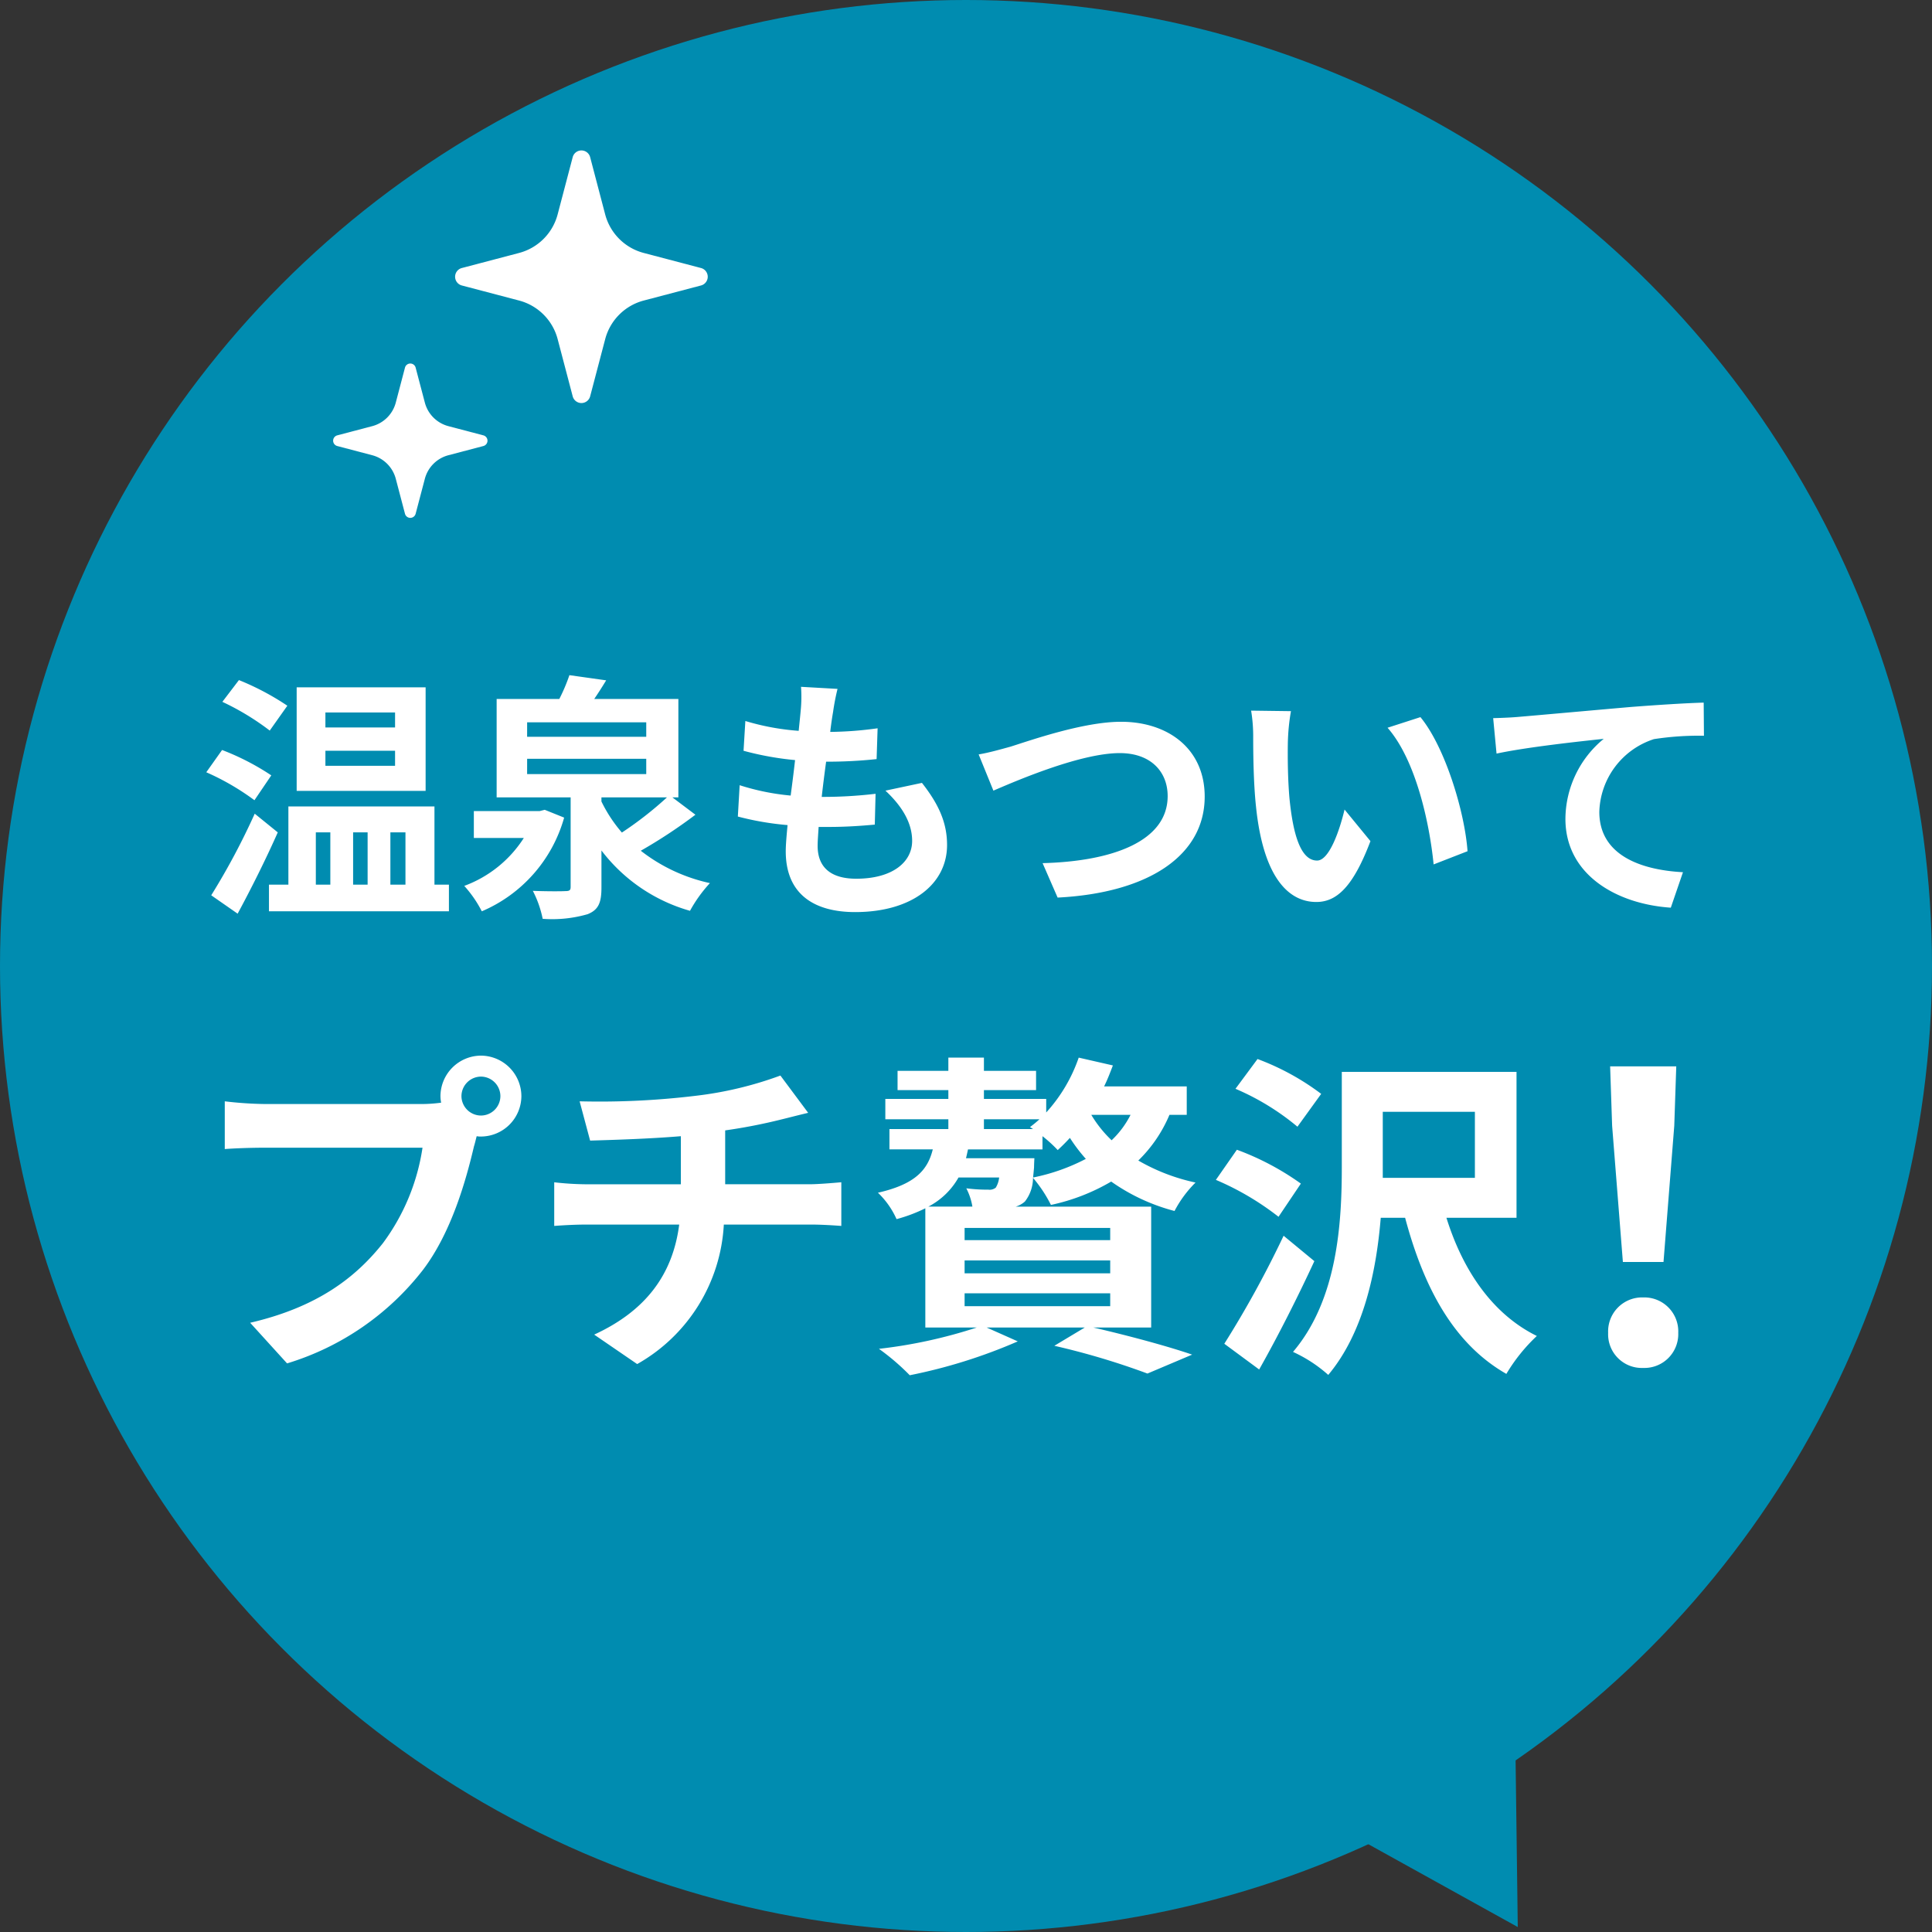
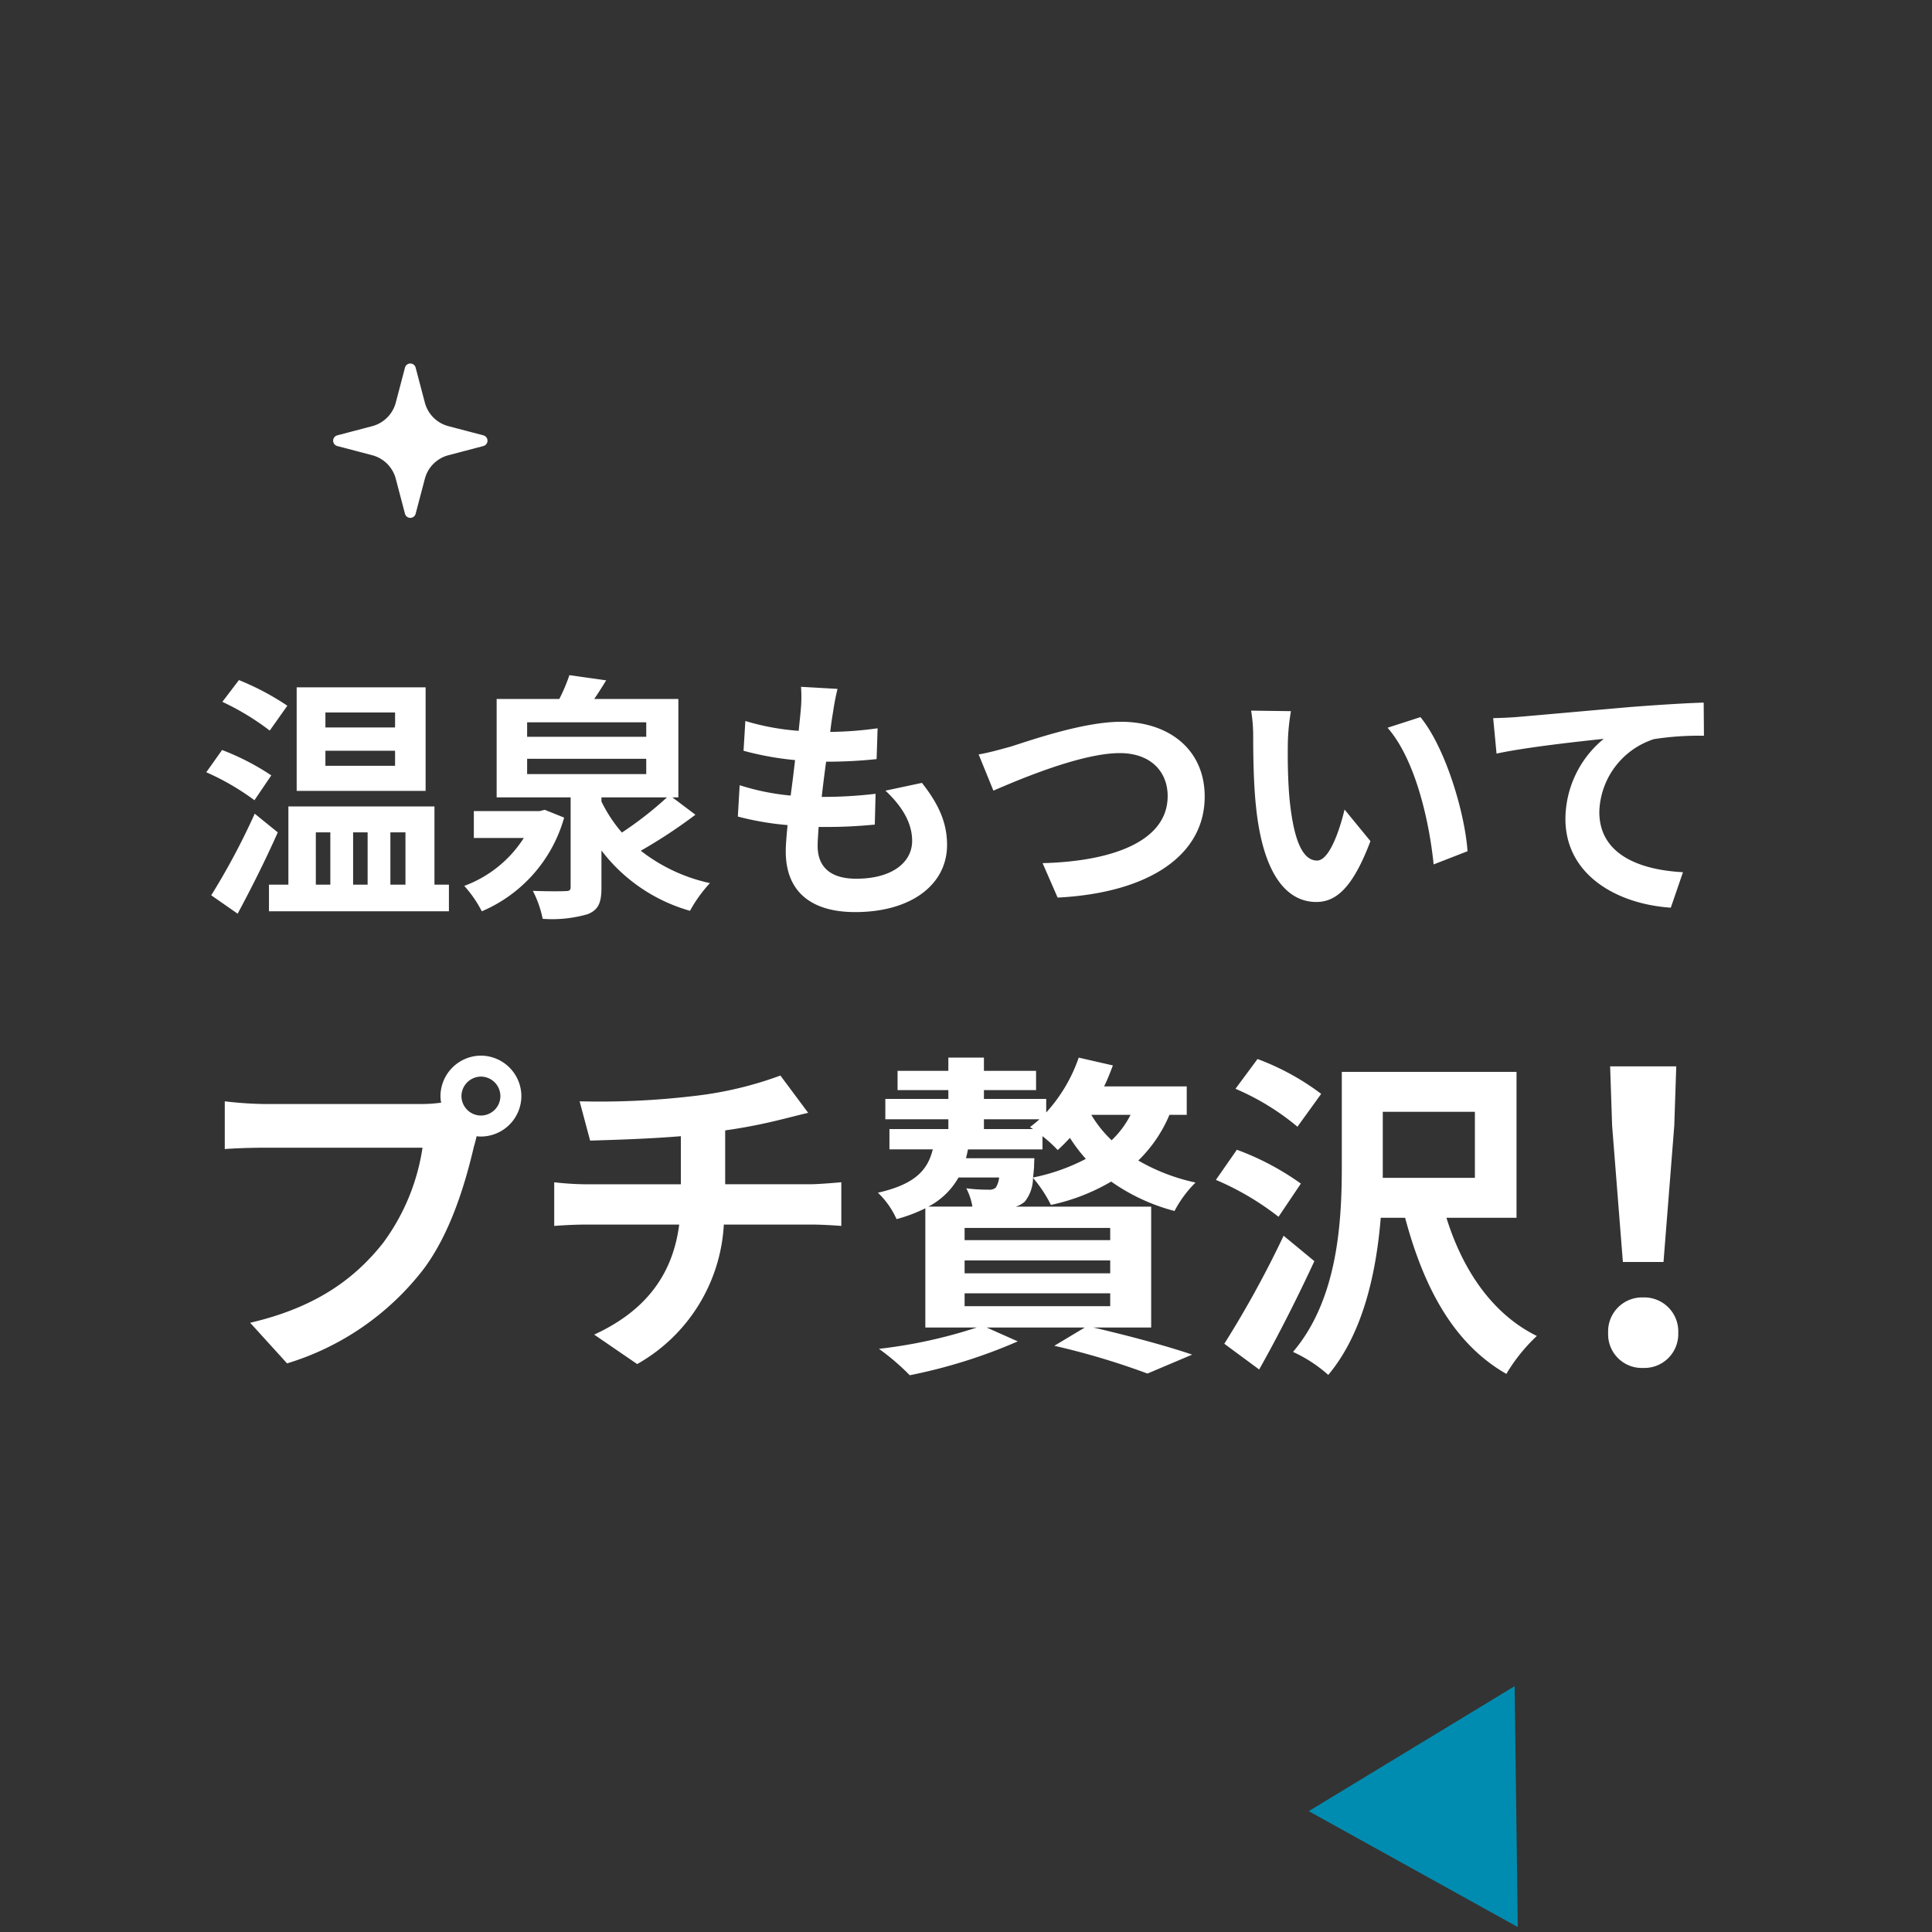
<svg xmlns="http://www.w3.org/2000/svg" width="194" height="194" viewBox="0 0 194 194">
  <rect x="0" y="0" width="194" height="194" fill="#333333" stroke="none" />
  <g id="balloon1" transform="translate(-423 -2633)">
-     <circle id="楕円形_8" data-name="楕円形 8" cx="97" cy="97" r="97" transform="translate(423 2633)" fill="#008cb0" />
    <path id="多角形_1" data-name="多角形 1" d="M12,0,24,21H0Z" transform="translate(564.595 2796.499) rotate(29)" fill="#008cb0" />
    <g id="グループ_11" data-name="グループ 11" transform="translate(0 -6)">
      <path id="パス_68" data-name="パス 68" d="M-57.33-16.952h-6.994V-18.46h6.994Zm0,3.848h-6.994v-1.508h6.994Zm3.068-7.878H-67.21v10.4h12.948Zm-13.884,1.846a26.579,26.579,0,0,0-4.862-2.574l-1.664,2.184a25.845,25.845,0,0,1,4.758,2.886Zm-1.612,6.994A25.062,25.062,0,0,0-74.7-14.69l-1.586,2.236a25,25,0,0,1,4.836,2.808Zm-1.664,3.848A70.007,70.007,0,0,1-75.79-.1l2.652,1.846c1.352-2.5,2.834-5.46,4.03-8.164Zm6.136,1.872h1.456V-1.17h-1.456Zm5.2,0V-1.17h-1.456V-6.422Zm3.8,0V-1.17H-57.8V-6.422Zm2.912,5.252V-9.022H-68.042V-1.17h-1.95V1.508h18.07V-1.17ZM-42.3-8.684l-.52.13h-6.6v2.7h5.018a12.046,12.046,0,0,1-5.98,4.81A11.8,11.8,0,0,1-48.62,1.508,14.477,14.477,0,0,0-40.352-7.9Zm5.694-1.248h6.578A35.931,35.931,0,0,1-34.554-6.4a14.386,14.386,0,0,1-2.054-3.12Zm-7.462-3.874h11.96v1.534H-44.07Zm0-3.666h11.96v1.456H-44.07Zm14.586,7.54h.6v-9.88h-8.45c.39-.572.806-1.222,1.2-1.872l-3.692-.52a17.7,17.7,0,0,1-1.014,2.392h-6.292v9.88H-39.7v8.97c0,.364-.1.442-.572.442-.39.026-1.924.026-3.224-.026a10.658,10.658,0,0,1,.988,2.808,12.774,12.774,0,0,0,4.524-.468c1.092-.442,1.378-1.17,1.378-2.678V-4.6a16.972,16.972,0,0,0,8.892,6.058,13.985,13.985,0,0,1,2-2.782,17.174,17.174,0,0,1-6.942-3.25A51.107,51.107,0,0,0-27.17-8.19ZM-12.9-20.826l-3.666-.208a13.926,13.926,0,0,1-.026,2.314c-.052.6-.13,1.3-.208,2.106a24.554,24.554,0,0,1-5.356-.988l-.182,2.99a30.531,30.531,0,0,0,5.174.936c-.13,1.17-.286,2.392-.442,3.562a23.893,23.893,0,0,1-5.122-1.04l-.182,3.146a29.09,29.09,0,0,0,4.992.858c-.1,1.066-.182,2-.182,2.626,0,4.342,2.886,6.11,6.968,6.11,5.694,0,9.23-2.808,9.23-6.734,0-2.21-.806-4.056-2.522-6.24l-3.666.78C-6.37-9-5.408-7.332-5.408-5.564c0,2.132-1.976,3.8-5.616,3.8-2.548,0-3.874-1.144-3.874-3.3,0-.468.052-1.118.1-1.9h1.04c1.638,0,3.146-.1,4.6-.234l.078-3.094a45.04,45.04,0,0,1-5.226.312h-.182c.13-1.17.286-2.392.442-3.536a46.858,46.858,0,0,0,5.07-.26l.1-3.094a36.672,36.672,0,0,1-4.758.364c.1-.858.208-1.56.286-2A23.273,23.273,0,0,1-12.9-20.826Zm14.17,6.578,1.482,3.64c2.7-1.17,8.866-3.77,12.688-3.77,3.12,0,4.81,1.872,4.81,4.316,0,4.524-5.512,6.552-12.558,6.734L9.2.13c9.152-.468,14.768-4.238,14.768-10.14,0-4.81-3.692-7.514-8.4-7.514-3.8,0-9.1,1.872-11.1,2.5C3.536-14.768,2.236-14.4,1.274-14.248ZM32.63-18.59l-4-.052a15.8,15.8,0,0,1,.208,2.652c0,1.586.026,4.628.286,7.02C29.848-2,32.318.572,35.178.572c2.08,0,3.718-1.586,5.434-6.11l-2.6-3.172c-.494,2.08-1.534,5.122-2.756,5.122-1.638,0-2.418-2.574-2.782-6.318-.156-1.872-.182-3.822-.156-5.512A21.035,21.035,0,0,1,32.63-18.59Zm13,.6-3.3,1.066C45.162-13.7,46.54-7.384,46.956-3.2l3.406-1.326C50.076-8.5,48.1-15,45.63-17.992Zm7.306.1.338,3.562c3.016-.65,8.32-1.222,10.764-1.482A10.471,10.471,0,0,0,60.19-7.774c0,5.616,5.148,8.554,10.582,8.918l1.222-3.562c-4.394-.234-8.4-1.794-8.4-6.058a7.909,7.909,0,0,1,5.486-7.306A29.422,29.422,0,0,1,74.1-16.12l-.026-3.328c-1.82.052-4.68.234-7.358.442-4.758.416-9.048.806-11.206.988C54.99-17.966,53.976-17.914,52.936-17.888Z" transform="translate(520 2729)" fill="#fff" />
      <path id="パス_67" data-name="パス 67" d="M-40.664-24.922a1.973,1.973,0,0,1,1.972-1.972,1.967,1.967,0,0,1,1.938,1.972,1.959,1.959,0,0,1-1.938,1.938A1.967,1.967,0,0,1-40.664-24.922Zm-2.108,0a3.766,3.766,0,0,0,.068.646,14.67,14.67,0,0,1-1.938.136H-60.384a37.857,37.857,0,0,1-4.046-.272v4.794c.85-.068,2.482-.136,4.046-.136h15.81a21.366,21.366,0,0,1-3.978,9.588c-2.754,3.468-6.6,6.426-13.328,7.99l3.706,4.08A27.308,27.308,0,0,0-44.506-7.514c2.856-3.774,4.318-9.044,5.1-12.376.1-.306.17-.646.272-1.02a1.939,1.939,0,0,0,.442.034,4.078,4.078,0,0,0,4.046-4.046A4.085,4.085,0,0,0-38.692-29,4.092,4.092,0,0,0-42.772-24.922Zm13.974.51,1.054,3.944c2.278-.068,5.848-.17,9.112-.442v4.828H-28.22a29.6,29.6,0,0,1-3.128-.2V-11.9c.884-.068,2.142-.136,3.2-.136h9.35C-19.448-7-22.168-3.366-27.336-.986l4.318,2.958a17.133,17.133,0,0,0,8.7-14.008h8.806c.918,0,2.074.068,2.992.136v-4.386c-.748.068-2.346.2-3.094.2h-8.568v-5.406A54.888,54.888,0,0,0-8.466-22.61c.578-.136,1.462-.374,2.618-.646L-8.636-27a36.852,36.852,0,0,1-8.568,2.04A80.233,80.233,0,0,1-28.8-24.412ZM6.222-13.838a7.4,7.4,0,0,0,3.026-2.924h4.08a2.444,2.444,0,0,1-.34,1.02.987.987,0,0,1-.748.2,15.937,15.937,0,0,1-2.21-.136,6.149,6.149,0,0,1,.612,1.836ZM24.48-10.472H9.86V-11.7H24.48Zm0,3.332H9.86V-8.432H24.48Zm0,3.3H9.86V-5.134H24.48Zm-6.8-15.742V-20.91a13.142,13.142,0,0,1,1.53,1.394q.612-.561,1.224-1.224a16.348,16.348,0,0,0,1.6,2.108,19.806,19.806,0,0,1-5.3,1.87q.051-.459.1-1.02c0-.34.034-.918.034-.918H10c.068-.272.136-.578.2-.884ZM11.8-22.61h5.576a10.581,10.581,0,0,1-.952.782l.306.2H11.8Zm14.722-.442a9.261,9.261,0,0,1-1.9,2.55,12.008,12.008,0,0,1-2.04-2.55Zm5.644,0v-2.856h-8.3c.34-.68.612-1.394.884-2.108L21.318-28.8a15.792,15.792,0,0,1-3.264,5.508v-1.36H11.8v-.884h5.236v-1.938H11.8V-28.8H8.228v1.326h-5.1v1.938h5.1v.884H1.9v2.04H8.228v.986H2.312v2.04H6.664c-.51,2.074-1.768,3.5-5.508,4.352a8.372,8.372,0,0,1,1.87,2.652,15.618,15.618,0,0,0,2.89-1.088V-1.7h5.168A49.317,49.317,0,0,1,1.258.442,23.137,23.137,0,0,1,4.352,3.094,53.192,53.192,0,0,0,15.2-.306L12.07-1.7h9.86L18.87.136a74.313,74.313,0,0,1,9.35,2.788l4.488-1.9C30.328.2,26.316-.884,22.78-1.7h5.814V-13.838h-13.6a2.448,2.448,0,0,0,.918-.51,3.853,3.853,0,0,0,.816-2.38,13.469,13.469,0,0,1,1.8,2.72,20.247,20.247,0,0,0,6.052-2.346A19.565,19.565,0,0,0,30.94-13.4a11.5,11.5,0,0,1,2.108-2.856,19.632,19.632,0,0,1-5.746-2.21,13.93,13.93,0,0,0,3.128-4.59Zm13.5-2.108a25.226,25.226,0,0,0-6.392-3.5L37.06-25.67a24.967,24.967,0,0,1,6.222,3.808Zm-2.04,9.01a27.14,27.14,0,0,0-6.426-3.4l-2.108,3.026a27.92,27.92,0,0,1,6.29,3.706Zm-1.734,5.236A103.194,103.194,0,0,1,35.938-.068l3.5,2.584c1.9-3.366,3.876-7.276,5.542-10.88ZM51.85-17.85v-5.508H61.1v6.63H51.85Zm13.43,5.134V-27.37H47.736v9.52c0,5.576-.408,13.328-4.9,18.6A14.122,14.122,0,0,1,46.376,3.06c3.536-4.216,4.828-10.37,5.27-15.776h2.448c1.87,7,4.862,12.648,10.166,15.674A17.5,17.5,0,0,1,67.32-.85c-4.488-2.21-7.446-6.63-9.078-11.866Z" transform="translate(510 2774)" fill="#fff" />
      <path id="パス_66" data-name="パス 66" d="M-2.04-10.28H2.04L3.12-23.96l.2-5.96H-3.32l.2,5.96ZM0,.36A3.4,3.4,0,0,0,3.52-3.16,3.414,3.414,0,0,0,0-6.72,3.414,3.414,0,0,0-3.52-3.16,3.382,3.382,0,0,0,0,.36Z" transform="translate(588 2776)" fill="#fff" />
    </g>
    <g id="kirakira" transform="translate(448.039 2648.106)">
-       <path id="パス_49" data-name="パス 49" d="M194.324,11.808l-5.748-1.513A5.433,5.433,0,0,1,184.7,6.423L183.191.675a.906.906,0,0,0-1.752,0l-1.512,5.748a5.433,5.433,0,0,1-3.873,3.871l-5.748,1.513a.906.906,0,0,0,0,1.752l5.748,1.513a5.432,5.432,0,0,1,3.873,3.871l1.512,5.748a.906.906,0,0,0,1.752,0l1.512-5.748a5.432,5.432,0,0,1,3.873-3.871l5.748-1.513a.906.906,0,0,0,0-1.752Z" transform="translate(-148.971)" fill="#fff" />
      <path id="パス_50" data-name="パス 50" d="M23.5,315.211l-3.512-.924a3.318,3.318,0,0,1-2.366-2.365l-.925-3.512a.553.553,0,0,0-1.07,0l-.924,3.512a3.32,3.32,0,0,1-2.366,2.365l-3.512.924a.554.554,0,0,0,0,1.071l3.512.924a3.32,3.32,0,0,1,2.366,2.365l.924,3.512a.553.553,0,0,0,1.07,0l.925-3.512a3.318,3.318,0,0,1,2.366-2.365l3.512-.924a.554.554,0,0,0,0-1.071Z" transform="translate(0 -286.601)" fill="#fff" />
    </g>
  </g>
</svg>